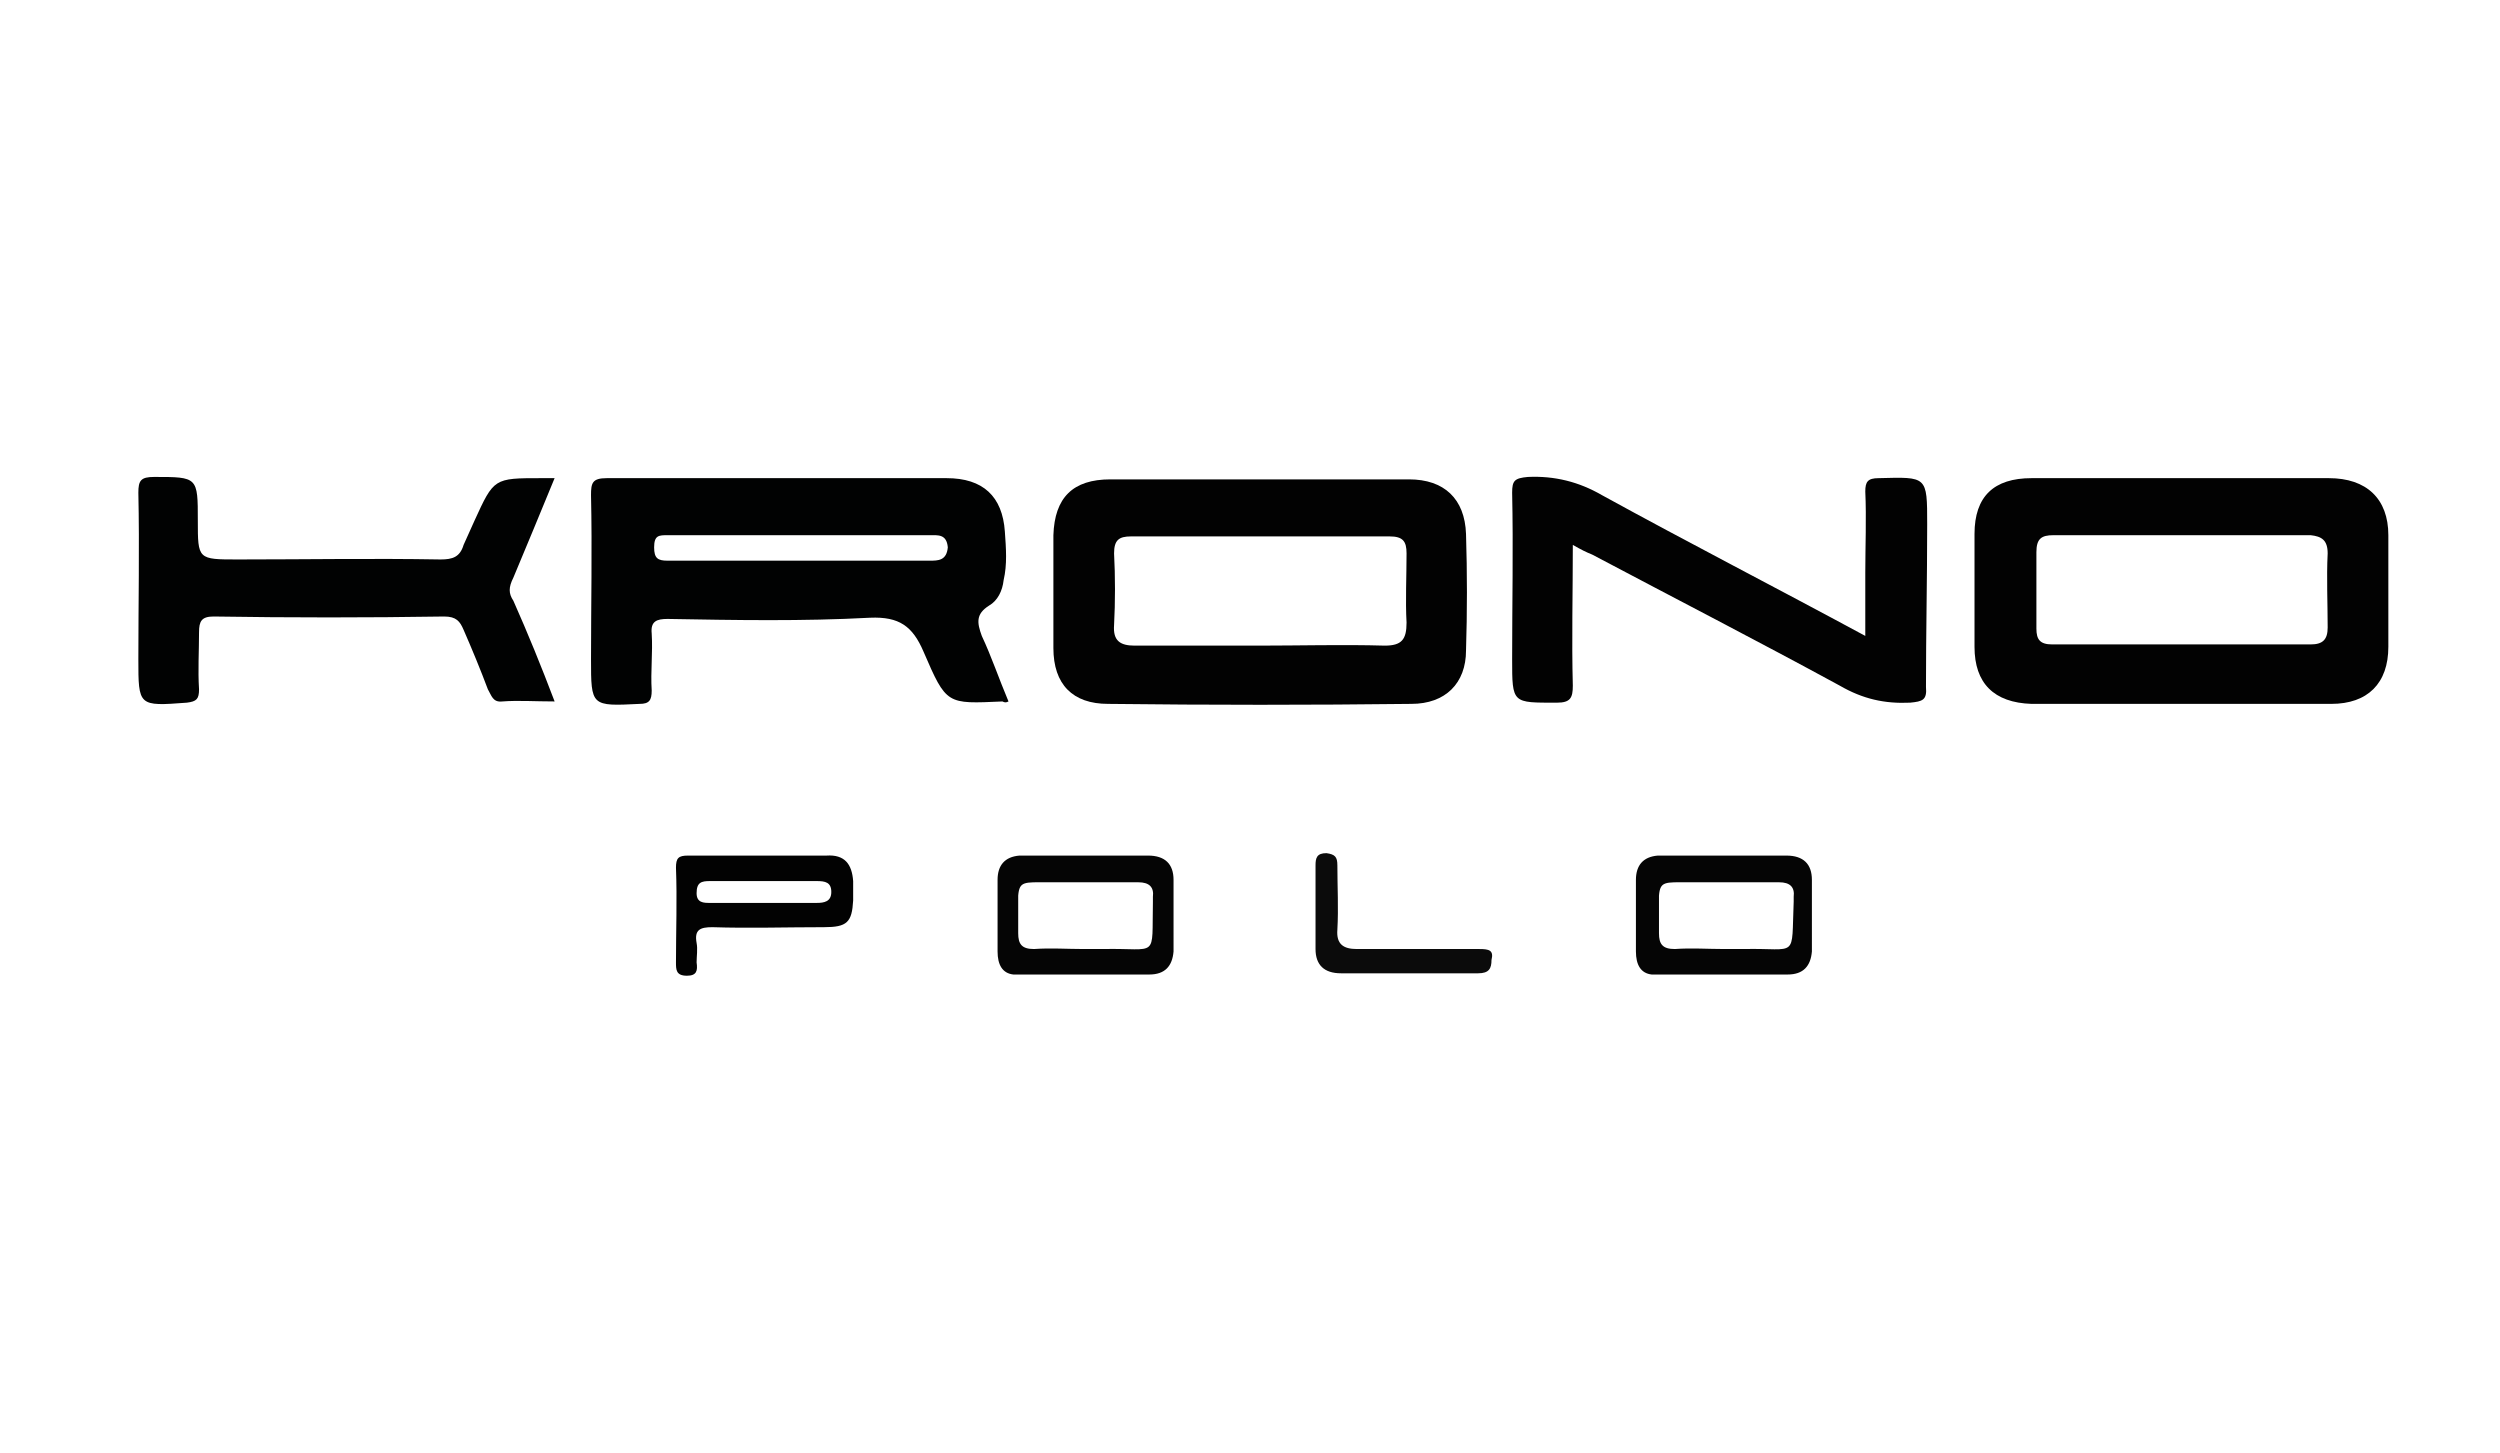
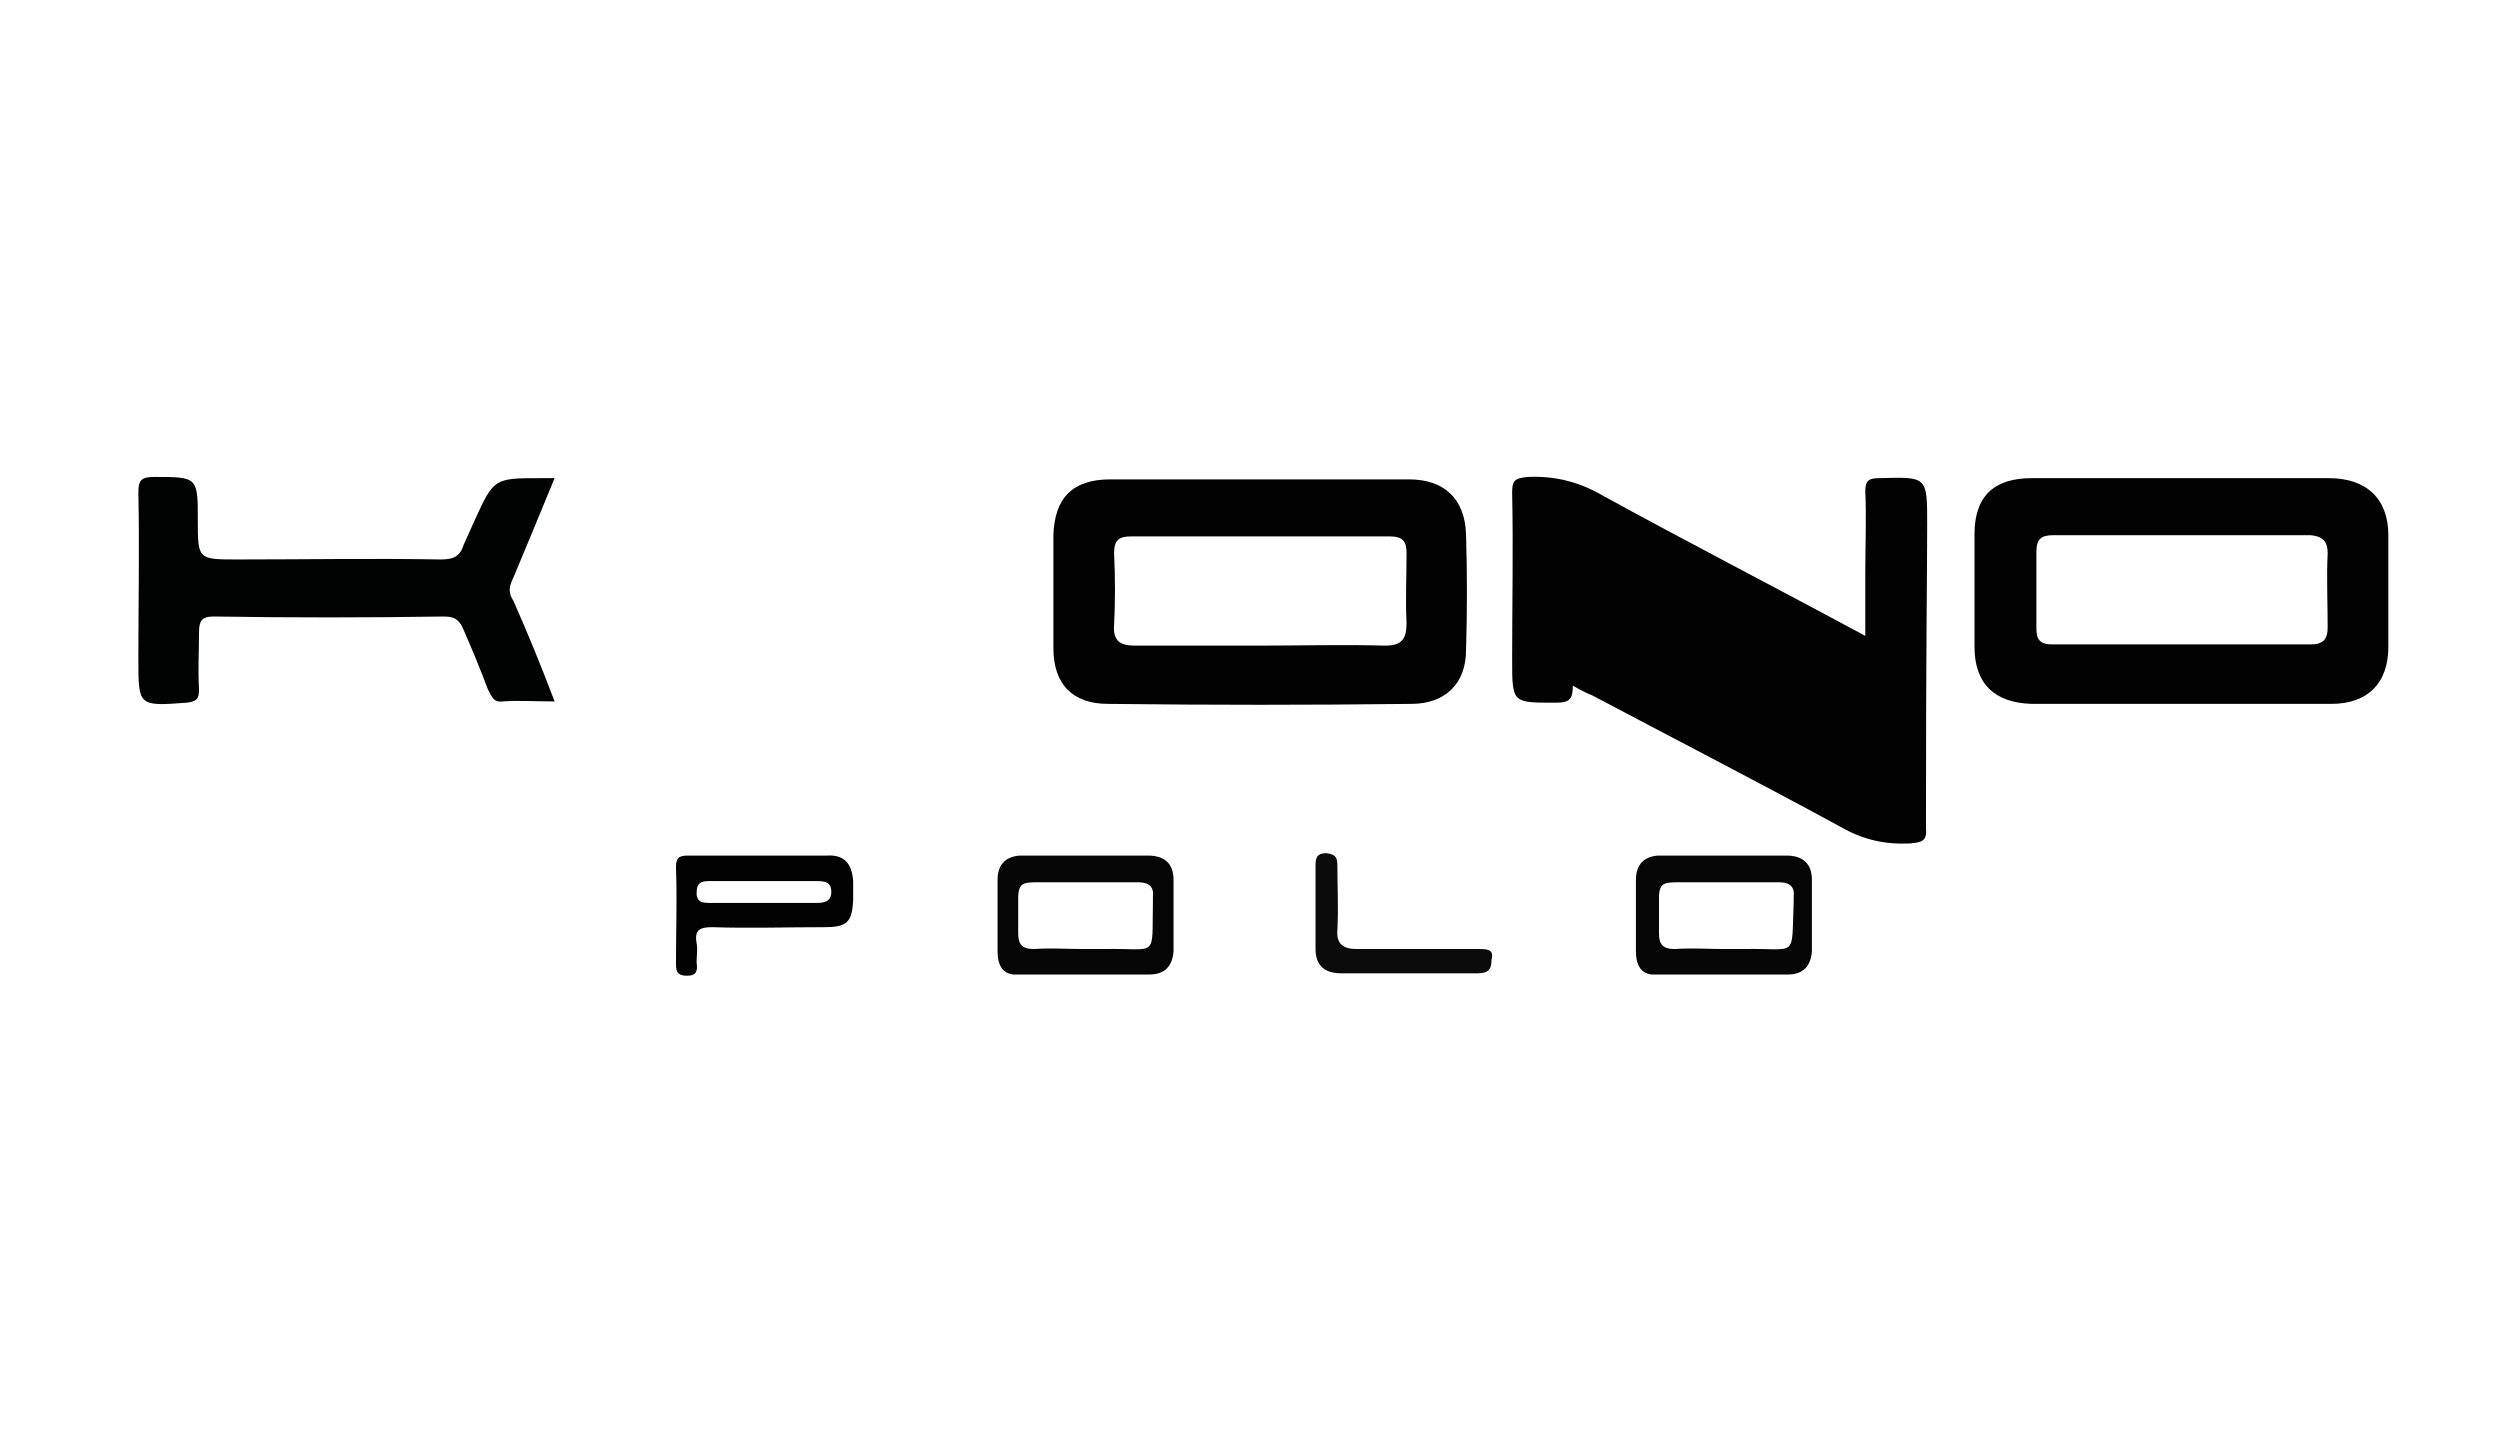
<svg xmlns="http://www.w3.org/2000/svg" xml:space="preserve" style="enable-background:new 0 0 206 119.7;" viewBox="0 0 206 119.7" y="0px" x="0px" id="Layer_1" version="1.1">
  <style type="text/css">
	.st0{clip-path:url(#SVGID_00000168827685984819244850000004848049255699119776_);}
	.st1{clip-path:url(#SVGID_00000011028151715509396240000000781772426782010769_);}
	.st2{clip-path:url(#SVGID_00000150101474837551306730000006688141701204382905_);}
	.st3{clip-path:url(#SVGID_00000069389406361652064980000008863051358045976733_);}
	.st4{clip-path:url(#SVGID_00000088105365886404504800000000540005253470178189_);}
	.st5{clip-path:url(#SVGID_00000150812617888260880210000011146674107245321663_);}
	.st6{clip-path:url(#SVGID_00000122721023084771577160000009006396182428011392_);}
	.st7{clip-path:url(#SVGID_00000076572259640533633190000009393947671764743604_);}
	.st8{clip-path:url(#SVGID_00000027606148525496465870000005432829241446517640_);}
	.st9{fill:#FFFFFF;}
	.st10{fill:#3A4D9C;}
	.st11{fill:#FFBE37;}
	.st12{fill:#010202;}
	.st13{fill:#020202;}
	.st14{fill:#050505;}
	.st15{fill:#0B0B0B;}
	.st16{fill:none;}
	.st17{fill:#FBFBFB;}
	.st18{fill:#F6F5F5;}
	.st19{fill:#F2F1F1;}
	.st20{fill:#E1E0DF;}
	.st21{fill:#040404;}
	.st22{fill-rule:evenodd;clip-rule:evenodd;fill:#292929;}
	.st23{fill:#292929;}
	.st24{fill:#F94530;}
	.st25{fill:#F74380;}
	.st26{fill:none;stroke:#000000;stroke-miterlimit:10;}
	.st27{fill:none;stroke:#000000;stroke-width:7;stroke-miterlimit:10;}
	.st28{clip-path:url(#SVGID_00000108303541244852900670000012423468786888721546_);}
	.st29{clip-path:url(#SVGID_00000012472000500269875140000017148634820293171085_);}
	.st30{clip-path:url(#SVGID_00000111877652093534526200000008899327105902649995_);}
	.st31{clip-path:url(#SVGID_00000046305614447946082590000009901941374576048039_);}
	.st32{fill-rule:evenodd;clip-rule:evenodd;}
	.st33{fill:#F8F9FA;}
</style>
  <g>
-     <path d="M83.1,57.8c-0.8-1.9-1.4-3.7-2.2-5.4c-0.4-1.1-0.5-1.8,0.6-2.5c0.7-0.4,1.1-1.2,1.2-2.1   c0.3-1.3,0.2-2.6,0.1-4c-0.2-2.9-1.8-4.4-4.8-4.4c-9.3,0-18.6,0-28,0c-1.2,0-1.3,0.4-1.3,1.4c0.1,4.5,0,9,0,13.5c0,3.9,0,3.9,4,3.7   c0.8,0,1-0.3,1-1.1c-0.1-1.6,0.1-3.1,0-4.7C53.6,51.2,54.1,51,55,51c5.6,0.1,11.1,0.2,16.7-0.1c2.4-0.1,3.5,0.7,4.4,2.8   c1.9,4.4,1.9,4.3,6.5,4.1C82.8,57.9,82.9,57.9,83.1,57.8z M76.6,46.2c-7.2,0-14.5,0-21.6,0c-0.8,0-1.1-0.2-1.1-1.1c0-1,0.4-1,1.1-1   c3.6,0,7.1,0,10.8,0s7.1,0,10.8,0c0.7,0,1.4-0.1,1.5,1C78,46.2,77.3,46.2,76.6,46.2z" class="st12" />
    <path d="M196.8,44.1c0-3-1.8-4.7-4.9-4.7c-4.1,0-8.1,0-12.2,0c-4.1,0-8.2,0-12.3,0c-3.1,0-4.7,1.5-4.7,4.6   c0,3.1,0,6.2,0,9.3c0,3,1.6,4.6,4.7,4.7c8.2,0,16.5,0,24.7,0c3,0,4.7-1.7,4.7-4.7C196.8,50.2,196.8,47.1,196.8,44.1z M191.8,45.6   c-0.1,2,0,4.1,0,6.1c0,1-0.4,1.4-1.4,1.4c-7.1,0-14.2,0-21.3,0c-1,0-1.3-0.4-1.3-1.3c0-2.1,0-4.1,0-6.3c0-1.1,0.4-1.4,1.4-1.4   c3.6,0,7.1,0,10.8,0c3.4,0,7,0,10.4,0C191.3,44.2,191.8,44.5,191.8,45.6z" class="st13" />
    <path d="M120.8,53.6c0.1-3.2,0.1-6.4,0-9.6c-0.1-2.9-1.8-4.5-4.7-4.5c-4.1,0-8.2,0-12.3,0l0,0c-4.1,0-8.2,0-12.3,0   c-3.1,0-4.6,1.5-4.7,4.6c0,3.1,0,6.2,0,9.3c0,3,1.6,4.6,4.5,4.6c8.4,0.1,16.7,0.1,25,0C119.1,58,120.8,56.3,120.8,53.6z    M114.1,53.2c-3.4-0.1-7,0-10.4,0s-6.9,0-10.2,0c-1.2,0-1.8-0.4-1.7-1.7c0.1-1.9,0.1-4,0-5.9c0-1.1,0.4-1.4,1.4-1.4   c7.1,0,14.2,0,21.3,0c1.1,0,1.4,0.4,1.4,1.4c0,1.9-0.1,3.9,0,5.7C115.9,52.7,115.5,53.2,114.1,53.2z" class="st13" />
-     <path d="M158.8,43.2c0-4,0-3.9-4-3.8c-0.9,0-1.1,0.3-1.1,1.1c0.1,2.2,0,4.5,0,6.7c0,1.7,0,3.4,0,5.2   c-7.4-4-14.6-7.7-21.7-11.6c-1.9-1.1-3.9-1.6-6.1-1.5c-1.1,0.1-1.3,0.3-1.3,1.3c0.1,4.6,0,9.1,0,13.7c0,3.7,0,3.6,3.7,3.6   c1.1,0,1.3-0.4,1.3-1.4c-0.1-3.8,0-7.6,0-11.6c0.7,0.4,1.1,0.6,1.6,0.8c6.8,3.6,13.6,7.1,20.4,10.8c1.9,1.1,3.7,1.5,5.8,1.4   c1-0.1,1.4-0.2,1.3-1.3C158.7,52.2,158.8,47.7,158.8,43.2z" class="st13" />
+     <path d="M158.8,43.2c0-4,0-3.9-4-3.8c-0.9,0-1.1,0.3-1.1,1.1c0.1,2.2,0,4.5,0,6.7c0,1.7,0,3.4,0,5.2   c-7.4-4-14.6-7.7-21.7-11.6c-1.9-1.1-3.9-1.6-6.1-1.5c-1.1,0.1-1.3,0.3-1.3,1.3c0.1,4.6,0,9.1,0,13.7c0,3.7,0,3.6,3.7,3.6   c1.1,0,1.3-0.4,1.3-1.4c0.7,0.4,1.1,0.6,1.6,0.8c6.8,3.6,13.6,7.1,20.4,10.8c1.9,1.1,3.7,1.5,5.8,1.4   c1-0.1,1.4-0.2,1.3-1.3C158.7,52.2,158.8,47.7,158.8,43.2z" class="st13" />
    <path d="M42.3,47.6c1.1-2.6,2.2-5.3,3.4-8.2c-0.5,0-0.9,0-1.1,0c-3.9,0-3.9,0-5.5,3.5c-0.3,0.7-0.6,1.3-0.9,2   c-0.3,1-0.9,1.2-1.9,1.2c-5.6-0.1-11.1,0-16.7,0c-3.3,0-3.3,0-3.3-3.2c0-3.6,0-3.6-3.6-3.6c-1.1,0-1.3,0.3-1.3,1.3   c0.1,4.6,0,9.1,0,13.7c0,3.9,0,3.9,4,3.6c0.8-0.1,1-0.3,1-1.1c-0.1-1.6,0-3.1,0-4.7c0-0.9,0.2-1.3,1.2-1.3c6.4,0.1,12.6,0.1,19,0   c1,0,1.3,0.4,1.6,1.1c0.7,1.6,1.4,3.3,2,4.9c0.3,0.5,0.4,1.1,1.2,1c1.3-0.1,2.7,0,4.3,0c-1.1-2.9-2.2-5.6-3.4-8.3   C41.9,48.9,41.9,48.4,42.3,47.6z" class="st12" />
    <path d="M149.3,72.5c0-1.3-0.7-2-2.1-2c-1.7,0-3.4,0-5.1,0l0,0c-0.3,0-0.5,0-0.8,0l0,0c-1.5,0-3,0-4.5,0   c-0.1,0-0.1,0-0.1,0s0,0-0.1,0c-1.2,0.1-1.8,0.8-1.8,2c0,0.1,0,0.3,0,0.4c0,1.2,0,2.5,0,3.7c0,0.6,0,1.2,0,1.8   c0,1.1,0.4,1.8,1.3,1.9h0.1c0.1,0,0.2,0,0.3,0c0.1,0,0.2,0,0.3,0c0,0,0,0,0.1,0c3.4,0,7,0,10.4,0c1.3,0,1.9-0.7,2-1.9   C149.3,76.4,149.3,74.5,149.3,72.5z M143.7,78.2c-0.5,0-1.1,0-1.6,0c-1.4,0-2.7-0.1-4.1,0c-1,0-1.3-0.4-1.3-1.3c0-0.2,0-0.4,0-0.5   c0-1.2,0-2.1,0-2.6c0.1-1.2,0.5-1.1,2.4-1.1c0.4,0,1,0,1.6,0c0.4,0,0.7,0,1.1,0l0,0c1.6,0,3.2,0,4.8,0c0.9,0,1.3,0.4,1.2,1.2   c0,0.1,0,0.2,0,0.4C147.6,79.1,148.2,78.1,143.7,78.2z" class="st14" />
    <path d="M68.1,70.5c-1.9,0-3.6,0-5.5,0c-1.9,0-4,0-5.9,0c-0.8,0-1,0.2-1,1c0.1,2.6,0,5.2,0,7.8c0,0.6,0,1.1,0.9,1.1   c0.8,0,0.9-0.4,0.8-1.1c0-0.5,0.1-1.1,0-1.6c-0.2-1.1,0.3-1.3,1.3-1.3c3,0.1,6.1,0,9.2,0c1.9,0,2.3-0.4,2.4-2.2c0-0.5,0-1.1,0-1.6   C70.2,71.2,69.6,70.4,68.1,70.5z M67.3,74.4c-2.9,0-5.9,0-8.8,0c-0.5,0-1.1,0-1.1-0.8c0-0.9,0.4-1,1.1-1c1.5,0,3,0,4.5,0   c1.4,0,2.9,0,4.3,0c0.7,0,1.2,0.1,1.2,0.9C68.5,74.3,67.9,74.4,67.3,74.4z" class="st13" />
    <path d="M121.9,78.2c-3.4,0-6.7,0-10.1,0c-1.1,0-1.7-0.4-1.6-1.6c0.1-1.8,0-3.5,0-5.3c0-0.7-0.2-0.9-0.9-1   c-0.8,0-0.9,0.4-0.9,1c0,2.3,0,4.6,0,6.9c0,1.3,0.7,2,2.1,2c1.9,0,3.7,0,5.6,0c1.9,0,3.9,0,5.7,0c0.9,0,1.1-0.4,1.1-1.1   C123.1,78.3,122.7,78.2,121.9,78.2z" class="st15" />
    <path d="M96.7,72.5c0-1.3-0.7-2-2.1-2c-1.7,0-3.4,0-5.1,0l0,0c-0.3,0-0.5,0-0.8,0l0,0c-1.5,0-3,0-4.5,0   c-0.1,0-0.1,0-0.1,0s0,0-0.1,0c-1.2,0.1-1.8,0.8-1.8,2c0,0.1,0,0.3,0,0.4c0,1.2,0,2.5,0,3.7c0,0.6,0,1.2,0,1.8   c0,1.1,0.4,1.8,1.3,1.9h0.1c0.1,0,0.2,0,0.3,0c0.1,0,0.2,0,0.3,0c0,0,0,0,0.1,0c3.4,0,7,0,10.4,0c1.3,0,1.9-0.7,2-1.9   C96.7,76.4,96.7,74.5,96.7,72.5z M90.9,78.2c-0.5,0-1.1,0-1.6,0c-1.4,0-2.7-0.1-4.1,0c-1,0-1.3-0.4-1.3-1.3c0-0.2,0-0.4,0-0.5   c0-1.2,0-2.1,0-2.6c0.1-1.2,0.5-1.1,2.4-1.1c0.4,0,1,0,1.6,0c0.4,0,0.7,0,1.1,0l0,0c1.6,0,3.2,0,4.8,0c0.9,0,1.3,0.4,1.2,1.2   c0,0.1,0,0.2,0,0.4C94.9,79.1,95.5,78.1,90.9,78.2z" class="st14" />
  </g>
  <rect height="119.7" width="206" class="st16" />
</svg>